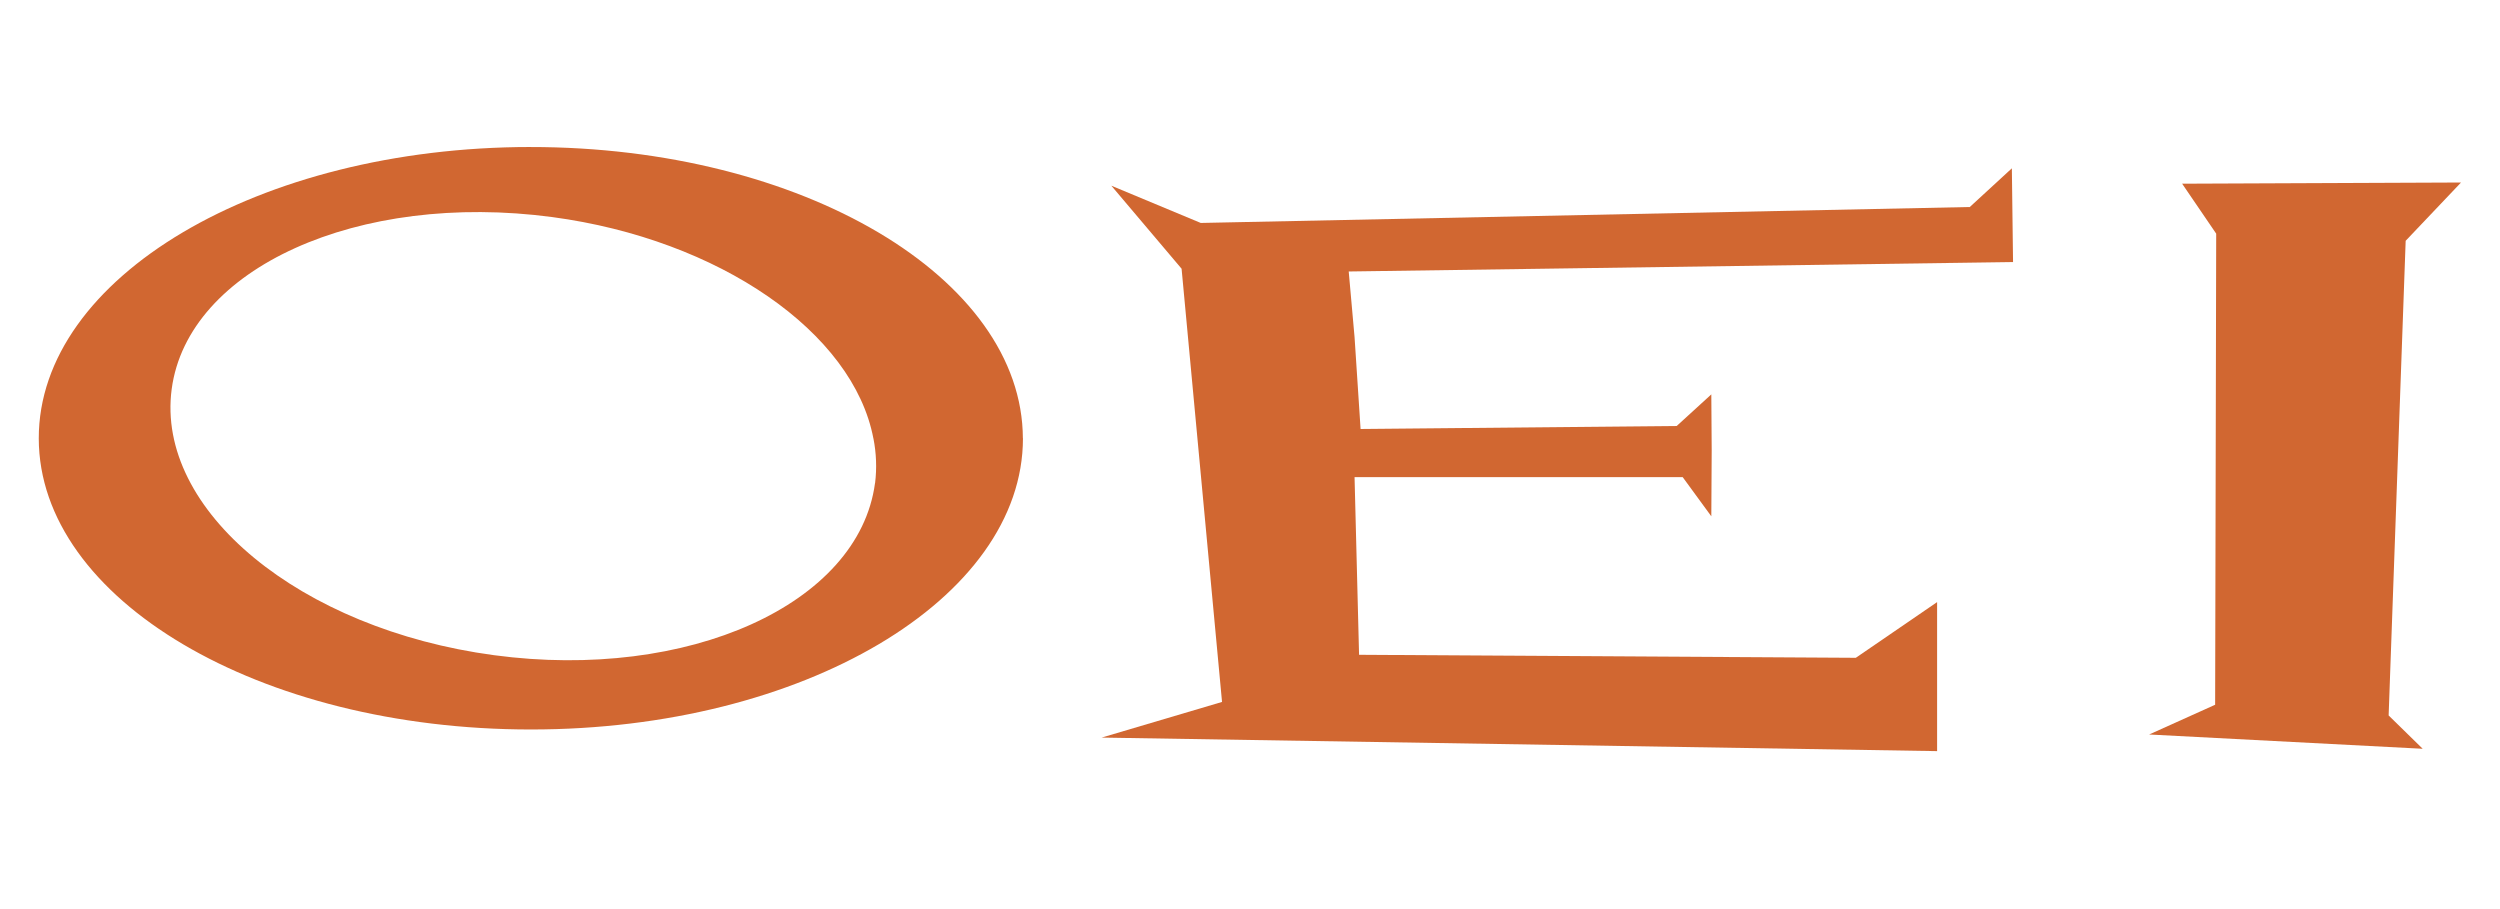
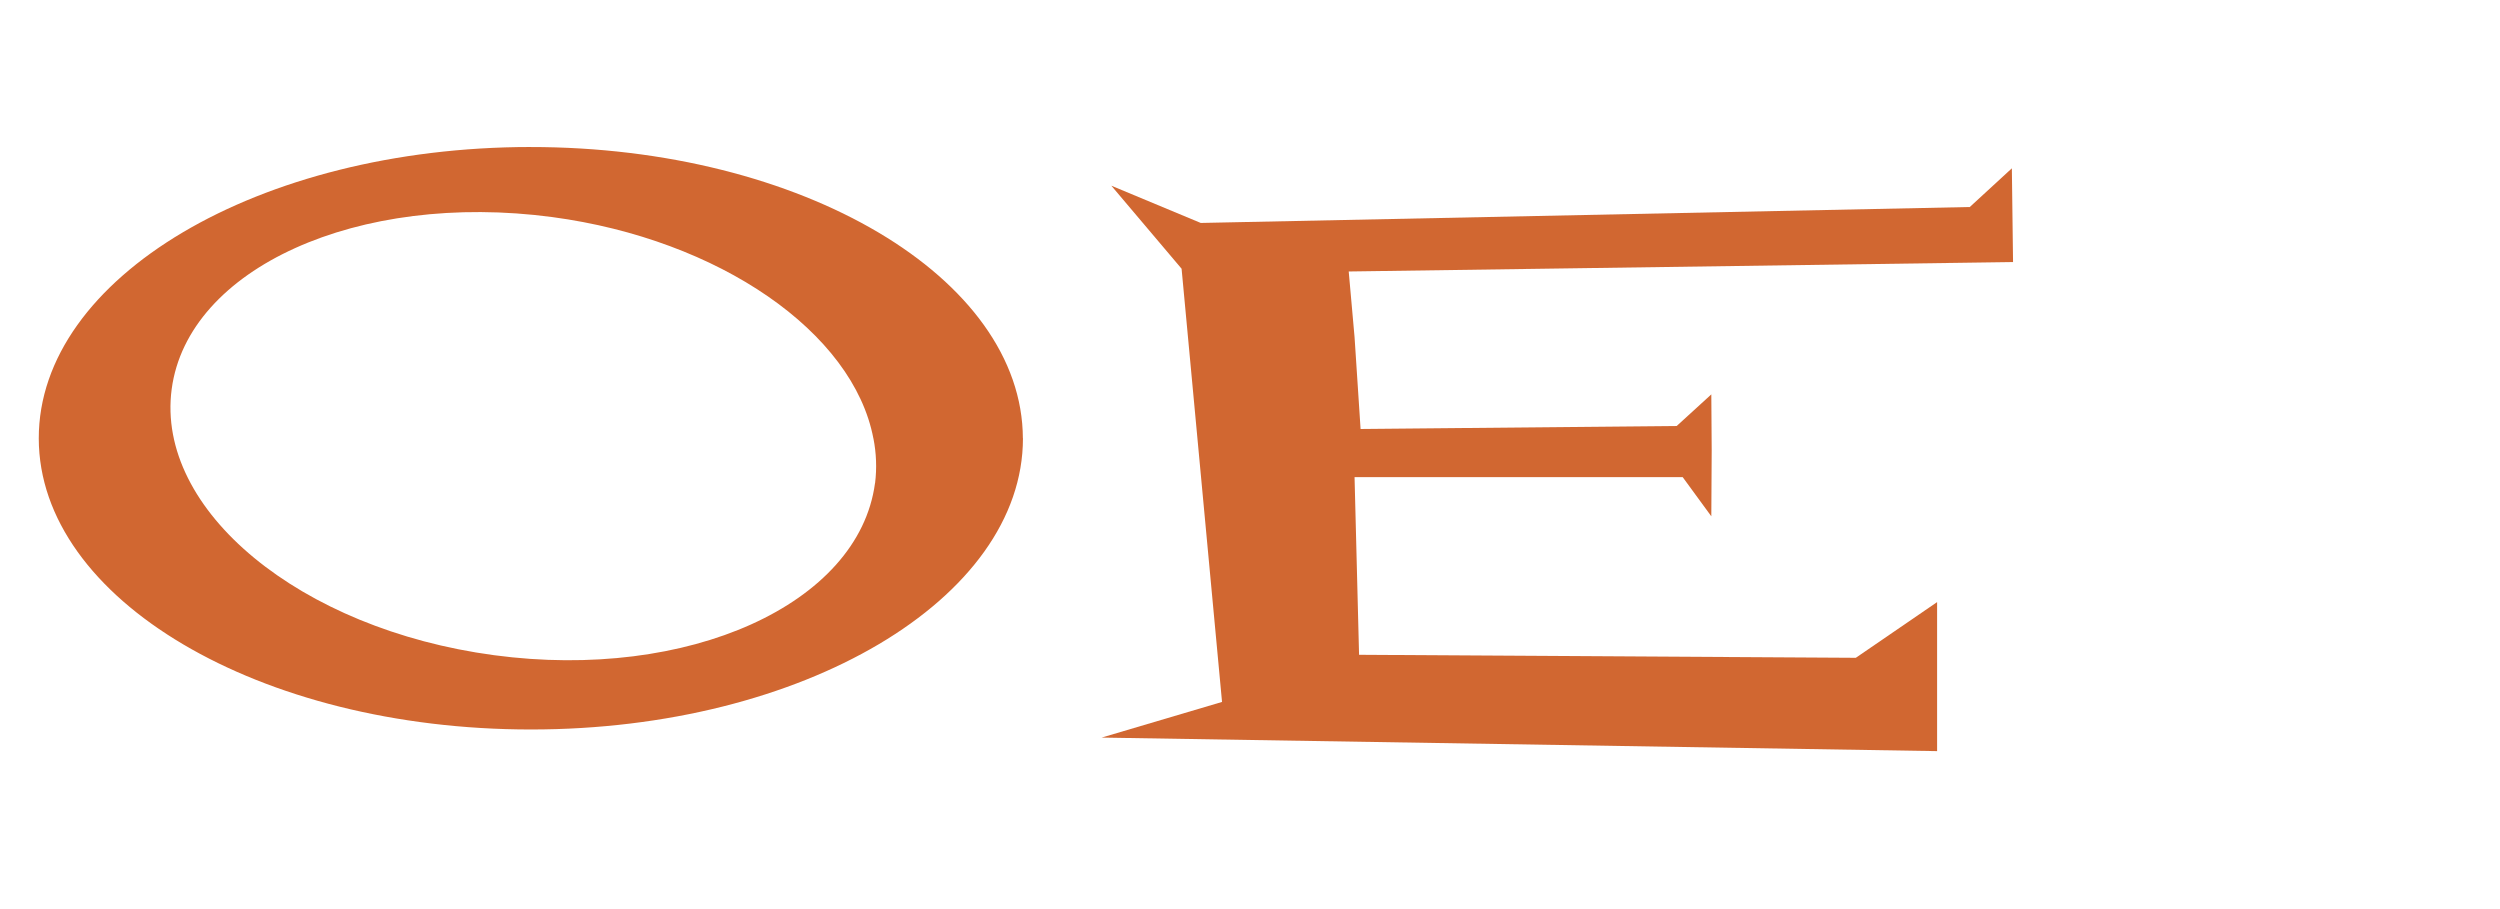
<svg xmlns="http://www.w3.org/2000/svg" xmlns:ns1="http://www.inkscape.org/namespaces/inkscape" xmlns:ns2="http://sodipodi.sourceforge.net/DTD/sodipodi-0.dtd" id="svg5108" version="1.1" ns1:version="0.91 r13725" width="550" height="200" viewBox="0 0 550 200" ns2:docname="OEI logo.svg">
  <defs id="defs5112" />
  <ns2:namedview pagecolor="#ffffff" bordercolor="#666666" borderopacity="1" objecttolerance="10" gridtolerance="10" guidetolerance="10" ns1:pageopacity="0" ns1:pageshadow="2" ns1:window-width="1440" ns1:window-height="838" id="namedview5110" showgrid="false" ns1:zoom="1.0143721" ns1:cx="275.52668" ns1:cy="57.651589" ns1:window-x="-8" ns1:window-y="-8" ns1:window-maximized="1" ns1:current-layer="svg5108" />
  <path style="opacity:1;fill:#d16731;fill-opacity:1;fill-rule:nonzero;stroke:none;stroke-width:7.01;stroke-linecap:round;stroke-linejoin:miter;stroke-miterlimit:4;stroke-dasharray:none;stroke-dashoffset:0;stroke-opacity:1" d="M 116.671,32.341 C 56.895,32.379 8.484,61.084 8.529,96.461 8.572,131.836 57.047,160.496 116.818,160.487 c 59.773,0 108.223,-28.687 108.231,-64.062 l -32.9,0 c 0.645,3.301 0.77,6.593 0.373,9.826 l -0.027,0.083 c -3.573,26.604 -41.088,43.529 -83.803,37.808 -42.714,-5.721 -74.462,-31.922 -70.923,-58.53 3.539,-26.607 41.025,-43.553 83.74,-37.855 36.692,4.92 66.213,25.334 70.637,48.711 l 32.886,0.002 c -0.086,-35.377 -48.603,-64.163 -108.378,-64.125 z" id="path5658" ns1:connector-curvature="0" ns2:nodetypes="cccccccssccccc" />
  <path style="fill:#d16731;fill-opacity:1;fill-rule:evenodd;stroke:none;stroke-width:1px;stroke-linecap:round;stroke-linejoin:miter;stroke-opacity:1" d="m 268.848,154.426 -8.899,-95.308 -15.455,-18.265 19.671,8.196 169.188,-3.507 9.256,-8.513 0.261,20.622 -146.152,2.075 1.285,14.451 1.325,20.201 69.545,-0.662 7.617,-6.955 0.083,12.37 -0.083,14.454 -6.292,-8.61 -72.195,0 0.993,39.078 109.285,0.662 17.883,-12.253 0,32.785 -183.798,-2.98 z" id="path5663" ns1:connector-curvature="0" ns2:nodetypes="cccccccccccccccccccccc" />
-   <path style="fill:#d16731;fill-opacity:1;fill-rule:evenodd;stroke:none;stroke-width:1px;stroke-linecap:butt;stroke-linejoin:miter;stroke-opacity:1" d="m 480.071,40.413 7.493,10.992 -0.234,103.641 -14.519,6.543 60.182,3.141 -7.493,-7.328 3.747,-104.427 12.177,-12.824 z" id="path5665" ns1:connector-curvature="0" />
</svg>